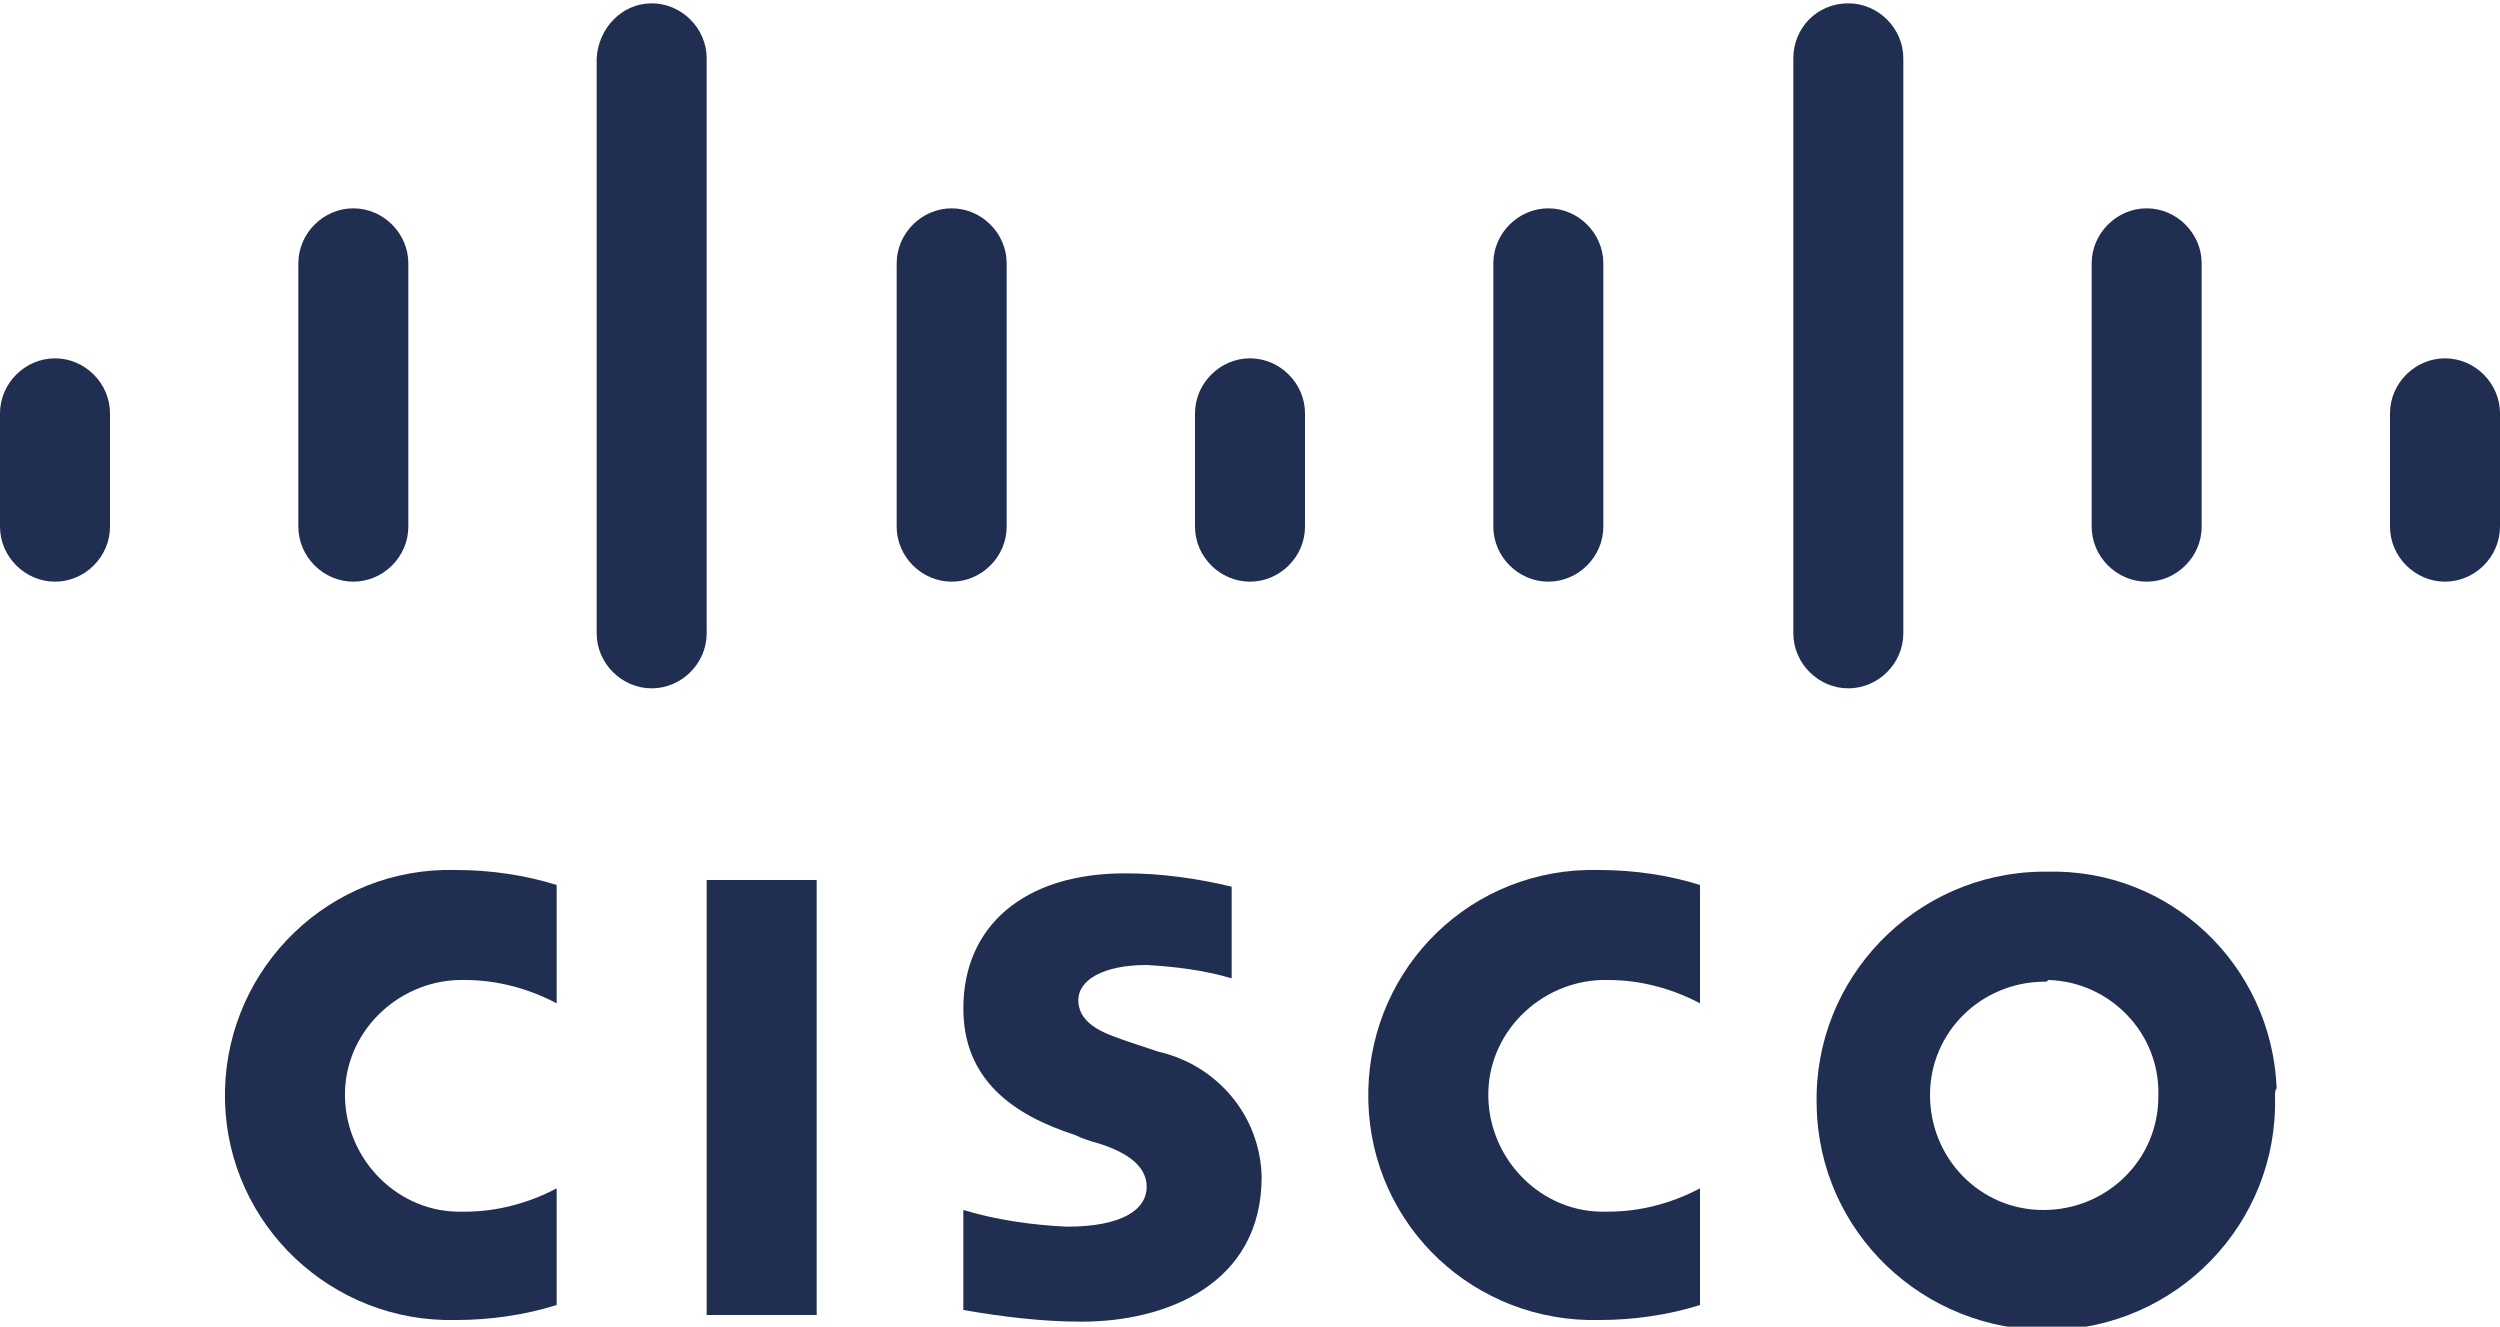
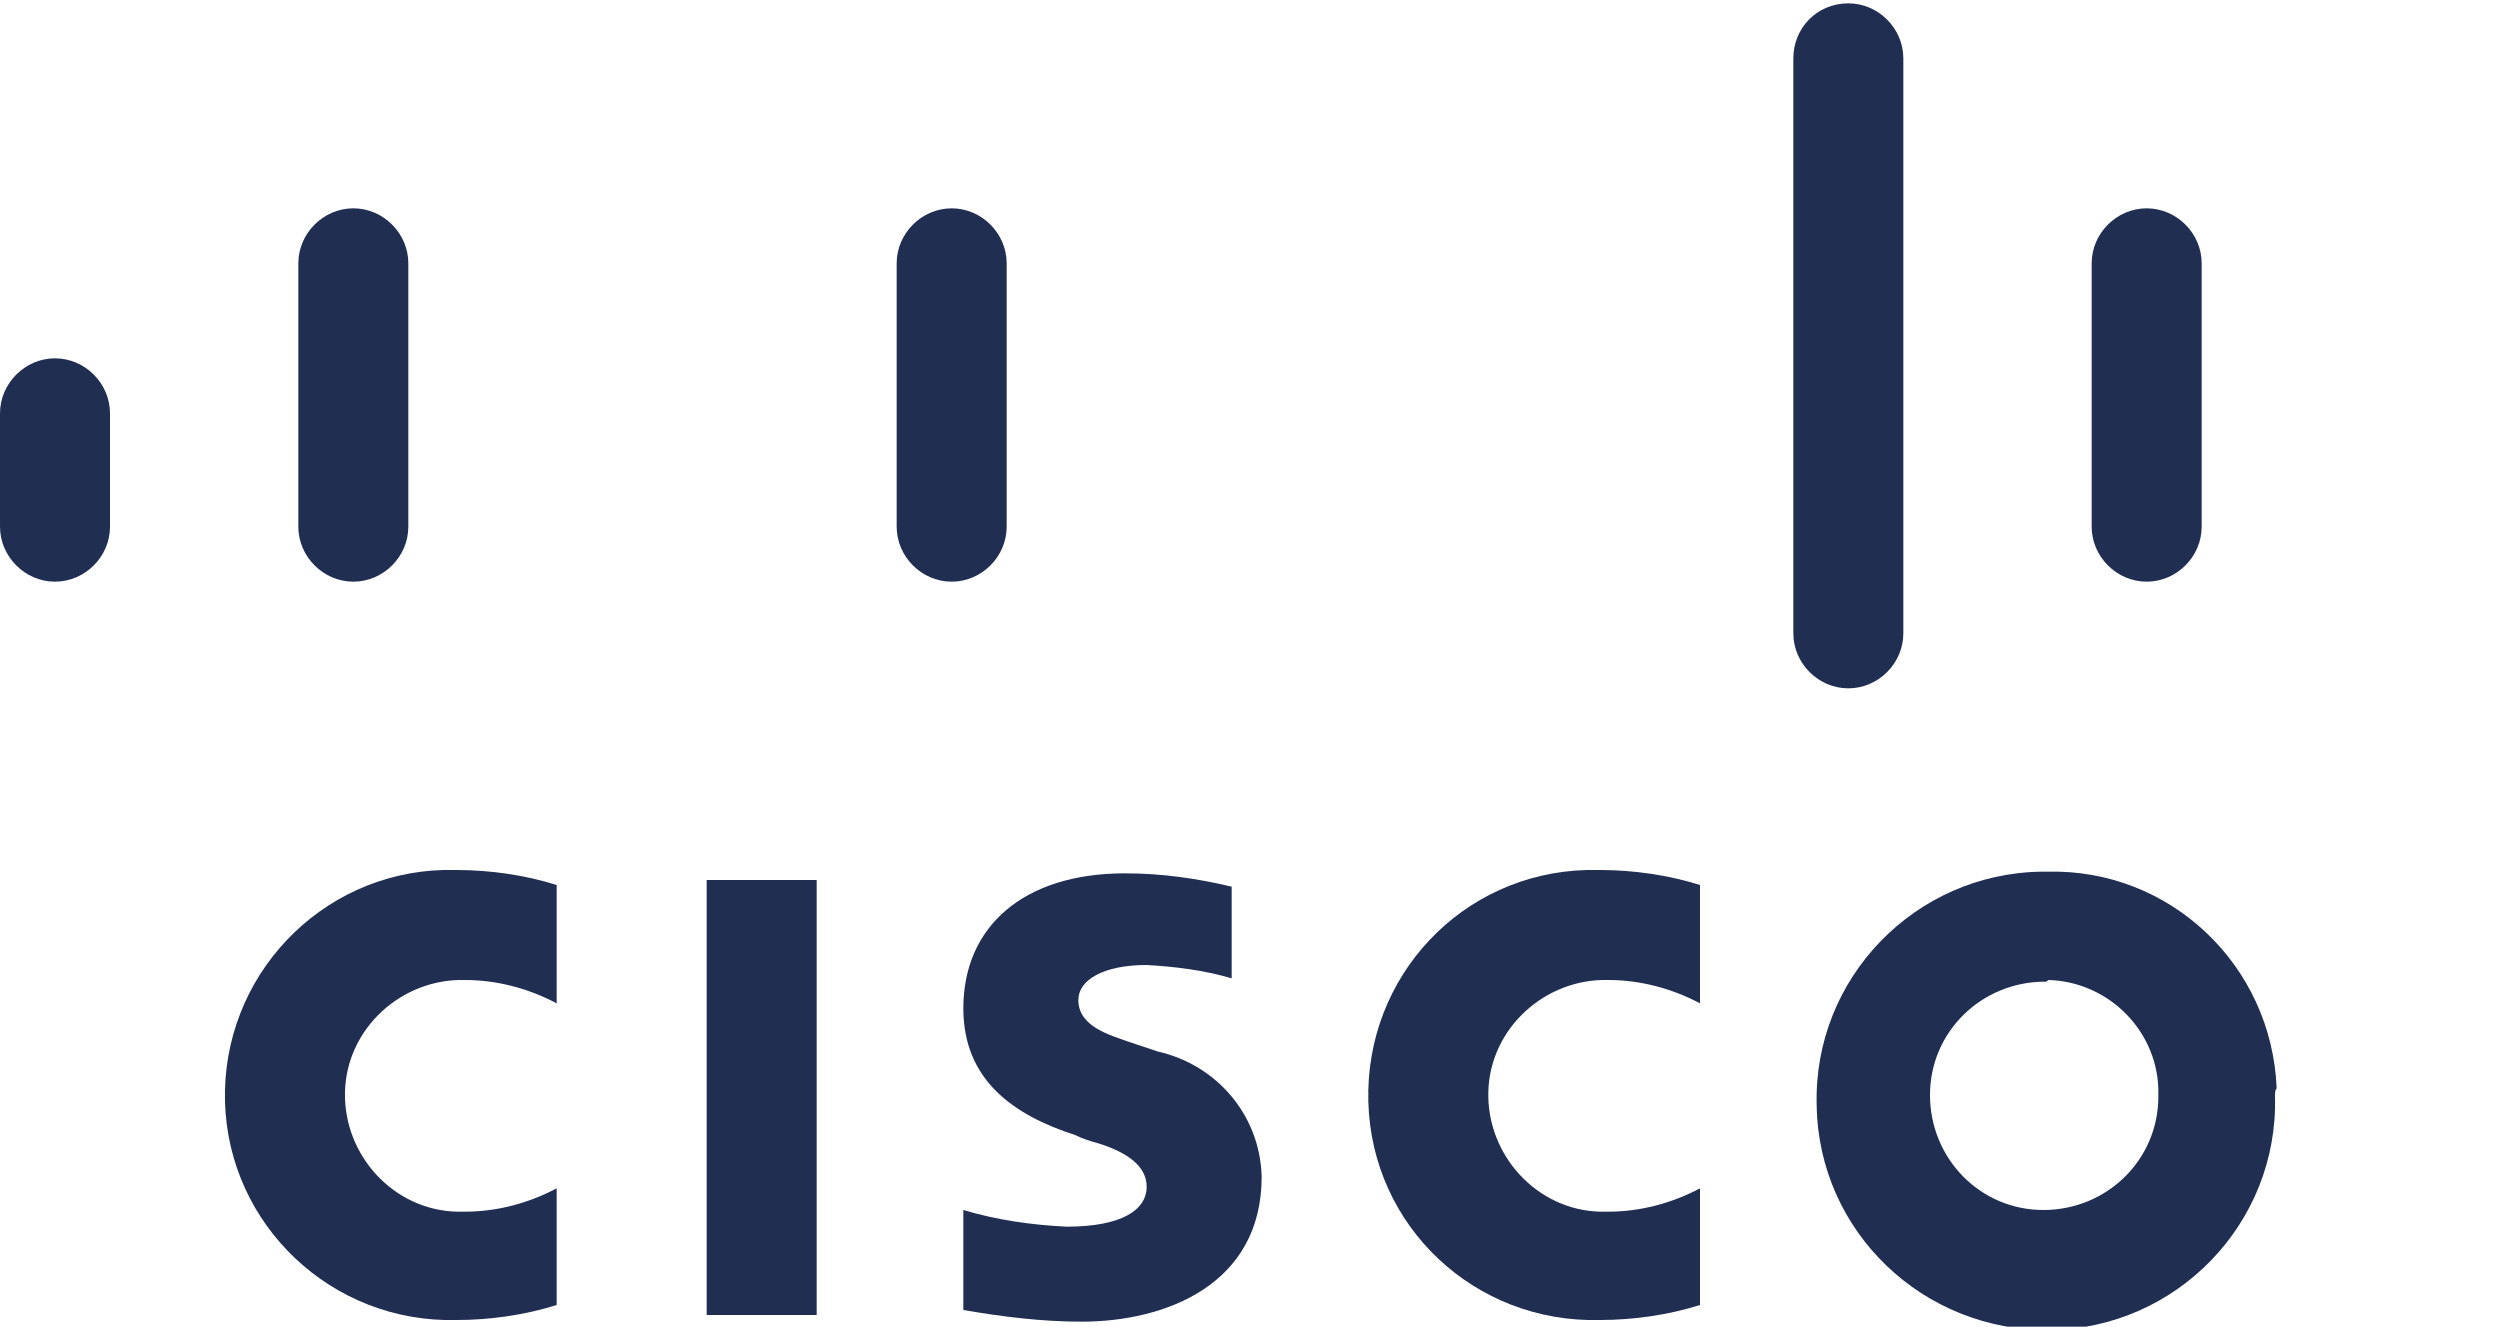
<svg xmlns="http://www.w3.org/2000/svg" version="1.1" id="Layer_1" x="0px" y="0px" viewBox="0 0 150 79.6" style="enable-background:new 0 0 150 79.6;" xml:space="preserve">
  <style type="text/css"> .st0{fill:#202E52;} </style>
  <g>
    <path class="st0" d="M136.5,65.8c0.2,7.6-5.9,13.9-13.5,14s-13.9-5.9-14-13.5c-0.2-7.6,5.9-13.9,13.5-14c0.1,0,0.2,0,0.3,0 c7.4-0.2,13.5,5.6,13.8,13C136.5,65.4,136.5,65.6,136.5,65.8z M122.7,58.9c-3.8,0-6.9,3-6.9,6.8c0,3.8,3,6.9,6.8,6.9 c3.8,0,6.9-3,6.9-6.8c0,0,0,0,0-0.1c0.1-3.7-2.9-6.8-6.6-6.9C122.8,58.9,122.8,58.9,122.7,58.9z" />
    <path class="st0" d="M102,60.2c-1.7-0.9-3.6-1.4-5.5-1.4c-3.8-0.1-7.1,2.9-7.2,6.7c-0.1,3.8,2.9,7.1,6.7,7.2c0.2,0,0.3,0,0.5,0 c1.9,0,3.8-0.5,5.5-1.4v7c-1.9,0.6-4,0.9-6,0.9c-7.5,0.2-13.7-5.6-13.9-13.1c-0.2-7.5,5.6-13.7,13.1-13.9c0.3,0,0.5,0,0.8,0 c2,0,4.1,0.3,6,0.9V60.2z" />
    <path class="st0" d="M73.9,58.7c-1.7-0.5-3.4-0.7-5.1-0.8c-2.6,0-4.1,0.9-4.1,2.1c0,1.6,1.9,2.1,3,2.5l1.8,0.6 c3.5,0.8,6.1,3.8,6.2,7.5c0,6.5-5.8,8.7-10.8,8.7c-2.4,0-4.8-0.3-7.1-0.7v-6c2,0.6,4.1,0.9,6.2,1c3.3,0,4.8-1,4.8-2.4 c0-1.3-1.3-2.1-2.9-2.6c-0.4-0.1-1-0.3-1.4-0.5c-3.7-1.2-6.7-3.3-6.7-7.6c0-4.9,3.6-8.1,9.7-8.1c2.2,0,4.3,0.3,6.4,0.8V58.7z" />
    <rect x="42.4" y="52.8" class="st0" width="6.6" height="26.1" />
    <path class="st0" d="M33.4,60.2c-1.7-0.9-3.6-1.4-5.5-1.4c-3.8-0.1-7.1,2.9-7.2,6.7s2.9,7.1,6.7,7.2c0.2,0,0.3,0,0.5,0 c1.9,0,3.8-0.5,5.5-1.4v7c-1.9,0.6-4,0.9-6,0.9c-7.5,0.2-13.7-5.7-13.9-13.1c-0.2-7.5,5.7-13.7,13.1-13.9c0.3,0,0.5,0,0.8,0 c2,0,4.1,0.3,6,0.9V60.2z" />
-     <path class="st0" d="M146.7,21.5L146.7,21.5c1.8,0,3.3,1.5,3.3,3.3v6.8c0,1.8-1.5,3.3-3.3,3.3h0c-1.8,0-3.3-1.5-3.3-3.3v-6.8 C143.4,23,144.9,21.5,146.7,21.5z" />
    <path class="st0" d="M128.8,12.5L128.8,12.5c1.8,0,3.3,1.5,3.3,3.3v15.8c0,1.8-1.5,3.3-3.3,3.3h0c-1.8,0-3.3-1.5-3.3-3.3V15.8 C125.5,14,127,12.5,128.8,12.5z" />
    <path class="st0" d="M110.9,0.2L110.9,0.2c1.8,0,3.3,1.5,3.3,3.3v34.5c0,1.8-1.5,3.3-3.3,3.3h0c-1.8,0-3.3-1.5-3.3-3.3V3.5 C107.6,1.7,109,0.2,110.9,0.2z" />
-     <path class="st0" d="M92.9,12.5L92.9,12.5c1.8,0,3.3,1.5,3.3,3.3v15.8c0,1.8-1.5,3.3-3.3,3.3l0,0c-1.8,0-3.3-1.5-3.3-3.3V15.8 C89.6,14,91.1,12.5,92.9,12.5z" />
-     <path class="st0" d="M75,21.5L75,21.5c1.8,0,3.3,1.5,3.3,3.3v6.8c0,1.8-1.5,3.3-3.3,3.3h0c-1.8,0-3.3-1.5-3.3-3.3v-6.8 C71.7,23,73.2,21.5,75,21.5z" />
    <path class="st0" d="M57.1,12.5L57.1,12.5c1.8,0,3.3,1.5,3.3,3.3v15.8c0,1.8-1.5,3.3-3.3,3.3h0c-1.8,0-3.3-1.5-3.3-3.3V15.8 C53.8,14,55.3,12.5,57.1,12.5z" />
-     <path class="st0" d="M39.1,0.2L39.1,0.2c1.8,0,3.3,1.5,3.3,3.3v34.5c0,1.8-1.5,3.3-3.3,3.3h0c-1.8,0-3.3-1.5-3.3-3.3V3.5 C35.9,1.7,37.3,0.2,39.1,0.2z" />
    <path class="st0" d="M21.2,12.5L21.2,12.5c1.8,0,3.3,1.5,3.3,3.3v15.8c0,1.8-1.5,3.3-3.3,3.3l0,0c-1.8,0-3.3-1.5-3.3-3.3V15.8 C17.9,14,19.4,12.5,21.2,12.5z" />
    <path class="st0" d="M3.3,21.5L3.3,21.5c1.8,0,3.3,1.5,3.3,3.3v6.8c0,1.8-1.5,3.3-3.3,3.3l0,0c-1.8,0-3.3-1.5-3.3-3.3v-6.8 C0,23,1.5,21.5,3.3,21.5z" />
  </g>
</svg>